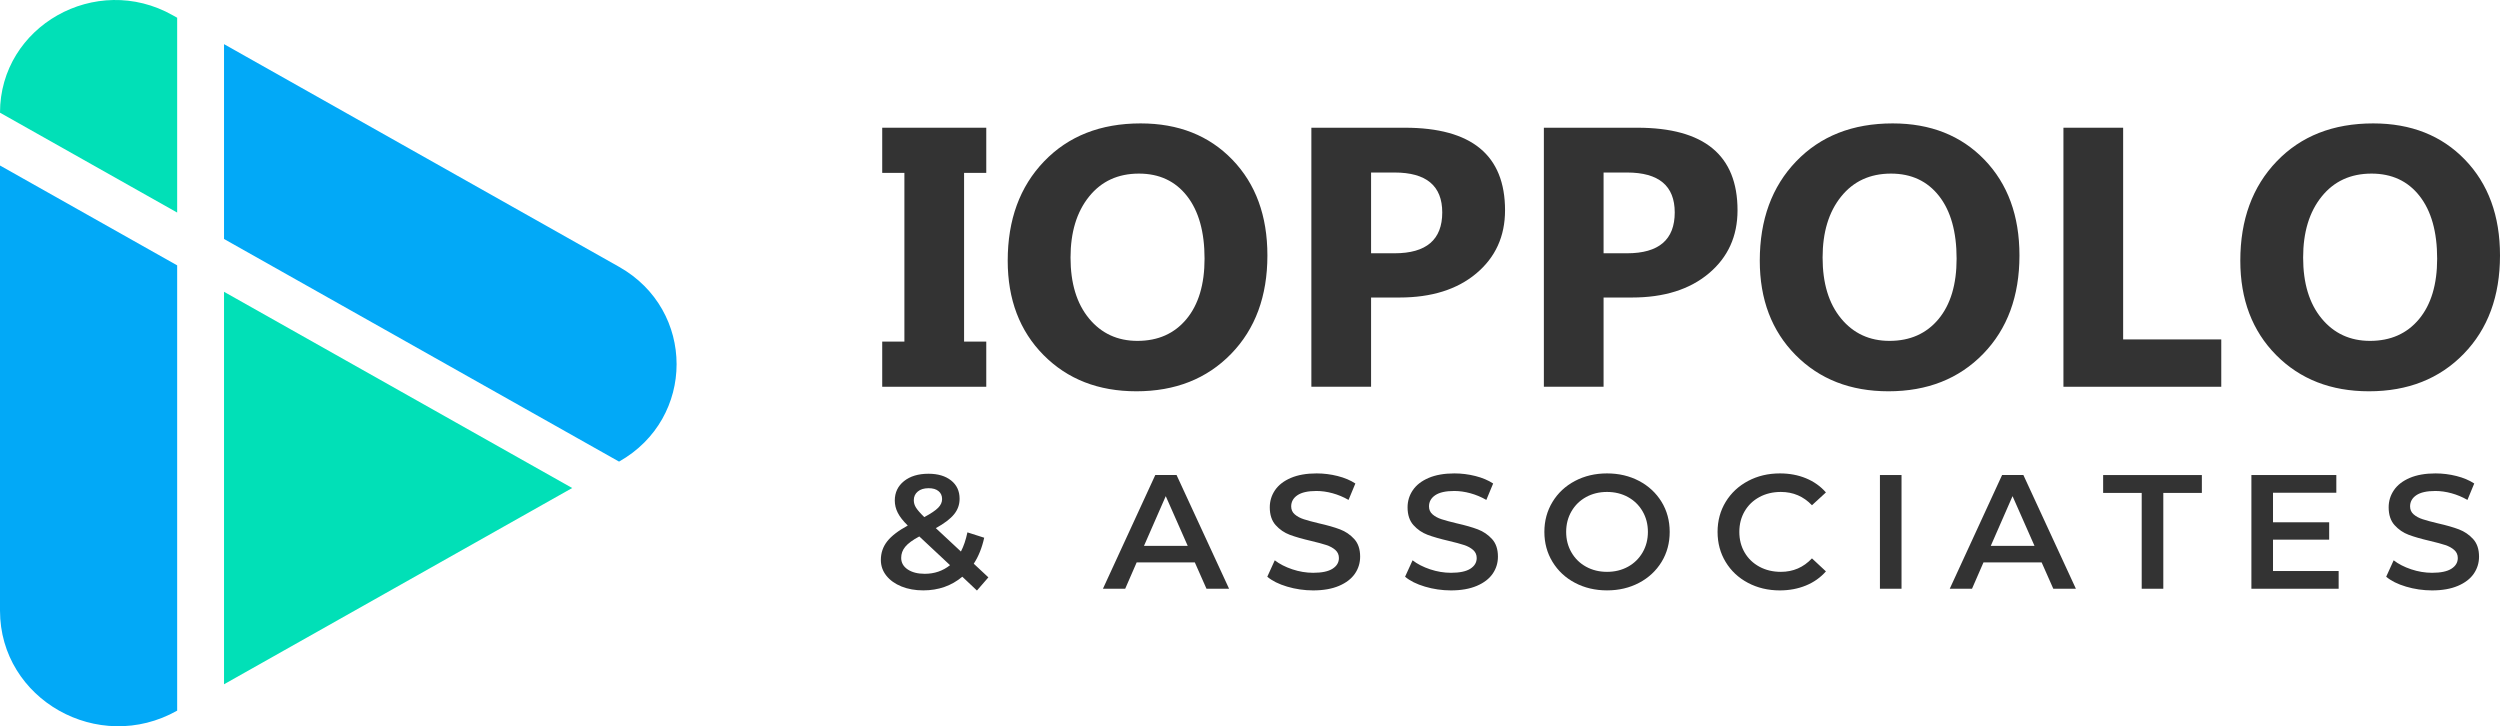
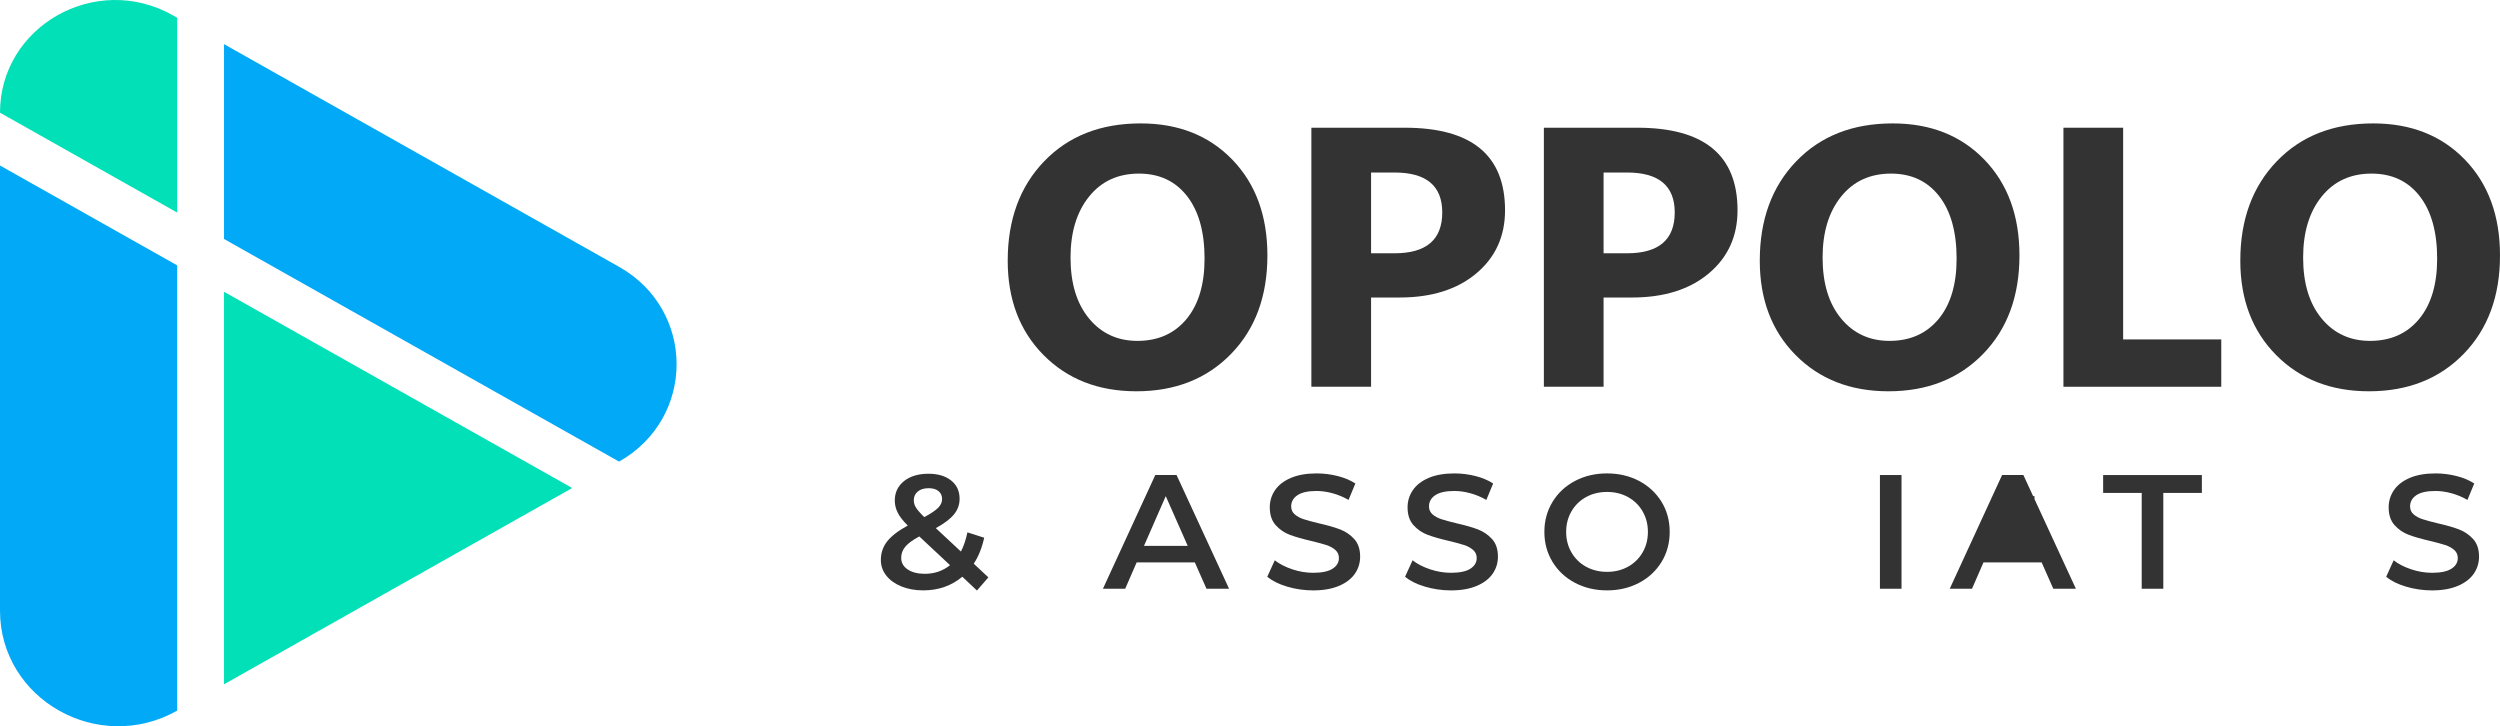
<svg xmlns="http://www.w3.org/2000/svg" width="179" height="52" viewBox="0 0 179 52" fill="none">
-   <path d="M70.617 9.145V12.378H69.028V24.458H70.617V27.692H63.167V24.458H64.755V12.378H63.167V9.145H70.617Z" fill="#333333" />
  <path d="M81.362 28.016C78.645 28.016 76.431 27.151 74.719 25.423C73.008 23.695 72.152 21.441 72.152 18.665C72.152 15.734 73.02 13.361 74.759 11.552C76.499 9.743 78.8 8.836 81.668 8.836C84.376 8.836 86.567 9.703 88.239 11.436C89.91 13.169 90.746 15.453 90.746 18.29C90.746 21.204 89.88 23.555 88.146 25.338C86.41 27.123 84.149 28.016 81.362 28.016ZM81.547 12.43C80.048 12.43 78.857 12.979 77.974 14.079C77.091 15.178 76.65 16.632 76.65 18.443C76.65 20.28 77.091 21.733 77.974 22.803C78.855 23.873 80.012 24.407 81.441 24.407C82.914 24.407 84.085 23.887 84.949 22.849C85.813 21.81 86.246 20.367 86.246 18.523C86.246 16.601 85.826 15.104 84.988 14.034C84.149 12.964 83.003 12.43 81.547 12.43Z" fill="#333333" />
  <path d="M98.169 21.302V27.69H93.894V9.145H100.589C105.371 9.145 107.761 11.114 107.761 15.056C107.761 16.919 107.075 18.425 105.704 19.576C104.333 20.727 102.499 21.302 100.205 21.302H98.169ZM98.169 12.352V18.135H99.85C102.126 18.135 103.265 17.161 103.265 15.211C103.265 13.306 102.126 12.352 99.85 12.352H98.169Z" fill="#333333" />
  <path d="M114.816 21.302V27.69H110.541V9.145H117.236C122.018 9.145 124.407 11.114 124.407 15.056C124.407 16.919 123.721 18.425 122.35 19.576C120.98 20.727 119.145 21.302 116.852 21.302H114.816ZM114.816 12.352V18.135H116.496C118.773 18.135 119.911 17.161 119.911 15.211C119.911 13.306 118.773 12.352 116.496 12.352H114.816Z" fill="#333333" />
  <path d="M135.21 28.016C132.492 28.016 130.278 27.151 128.567 25.423C126.856 23.695 126 21.441 126 18.665C126 15.734 126.867 13.361 128.607 11.552C130.346 9.743 132.647 8.836 135.516 8.836C138.223 8.836 140.415 9.703 142.086 11.436C143.758 13.169 144.593 15.453 144.593 18.29C144.593 21.204 143.727 23.555 141.994 25.338C140.258 27.123 137.997 28.016 135.21 28.016ZM135.395 12.43C133.895 12.43 132.704 12.979 131.821 14.079C130.938 15.178 130.498 16.632 130.498 18.443C130.498 20.28 130.938 21.733 131.821 22.803C132.702 23.873 133.859 24.407 135.289 24.407C136.762 24.407 137.93 23.887 138.796 22.849C139.66 21.81 140.093 20.367 140.093 18.523C140.093 16.601 139.674 15.104 138.836 14.034C137.997 12.964 136.851 12.43 135.395 12.43Z" fill="#333333" />
  <path d="M159.043 27.692H147.742V9.145H152.017V24.303H159.043V27.692Z" fill="#333333" />
  <path d="M169.616 28.016C166.899 28.016 164.685 27.151 162.973 25.423C161.262 23.695 160.406 21.441 160.406 18.665C160.406 15.734 161.274 13.361 163.013 11.552C164.751 9.741 167.054 8.836 169.922 8.836C172.63 8.836 174.821 9.703 176.493 11.436C178.164 13.169 179 15.453 179 18.29C179 21.204 178.134 23.555 176.4 25.338C174.664 27.123 172.405 28.016 169.616 28.016ZM169.801 12.43C168.302 12.43 167.11 12.979 166.227 14.079C165.344 15.178 164.904 16.632 164.904 18.443C164.904 20.28 165.344 21.733 166.227 22.803C167.109 23.873 168.266 24.407 169.695 24.407C171.168 24.407 172.338 23.887 173.203 22.849C174.067 21.81 174.5 20.367 174.5 18.523C174.5 16.601 174.08 15.104 173.242 14.034C172.405 12.964 171.257 12.43 169.801 12.43Z" fill="#333333" />
  <path d="M69.949 42.282L68.902 41.293C68.125 41.944 67.193 42.271 66.105 42.271C65.527 42.271 65.007 42.178 64.546 41.992C64.086 41.805 63.725 41.548 63.462 41.217C63.201 40.889 63.069 40.513 63.069 40.096C63.069 39.591 63.22 39.148 63.521 38.763C63.821 38.379 64.313 38.002 64.996 37.629C64.663 37.303 64.424 36.999 64.281 36.716C64.137 36.433 64.067 36.139 64.067 35.838C64.067 35.265 64.287 34.801 64.727 34.448C65.168 34.096 65.752 33.92 66.482 33.92C67.157 33.92 67.696 34.081 68.1 34.402C68.505 34.724 68.707 35.16 68.707 35.711C68.707 36.13 68.575 36.502 68.308 36.827C68.043 37.152 67.609 37.483 67.005 37.815L68.802 39.49C69 39.109 69.155 38.653 69.267 38.117L70.469 38.501C70.311 39.222 70.061 39.843 69.721 40.362L70.768 41.339L69.949 42.282ZM68.023 40.467L65.822 38.409C65.345 38.664 65.011 38.911 64.816 39.148C64.621 39.384 64.525 39.65 64.525 39.944C64.525 40.286 64.68 40.561 64.988 40.77C65.298 40.979 65.707 41.084 66.213 41.084C66.903 41.084 67.507 40.879 68.023 40.467ZM65.714 35.193C65.523 35.352 65.428 35.559 65.428 35.816C65.428 36.002 65.48 36.178 65.584 36.344C65.688 36.511 65.884 36.738 66.179 37.025C66.656 36.769 66.987 36.546 67.174 36.355C67.361 36.165 67.454 35.958 67.454 35.733C67.454 35.492 67.368 35.302 67.198 35.164C67.028 35.023 66.792 34.955 66.489 34.955C66.162 34.955 65.903 35.034 65.714 35.193Z" fill="#333333" />
  <path d="M85.55 40.269H81.385L80.564 42.154H78.97L82.718 34.012H84.242L88.002 42.154H86.384L85.55 40.269ZM85.04 39.083L83.468 35.524L81.91 39.083H85.04Z" fill="#333333" />
  <path d="M92.16 42.003C91.561 41.825 91.086 41.589 90.738 41.293L91.273 40.118C91.614 40.382 92.034 40.597 92.529 40.763C93.024 40.929 93.523 41.012 94.023 41.012C94.641 41.012 95.104 40.916 95.409 40.722C95.713 40.528 95.866 40.273 95.866 39.955C95.866 39.722 95.781 39.53 95.611 39.379C95.441 39.227 95.223 39.109 94.962 39.024C94.701 38.939 94.344 38.841 93.89 38.734C93.255 38.586 92.743 38.44 92.349 38.292C91.956 38.144 91.619 37.913 91.338 37.599C91.056 37.285 90.916 36.86 90.916 36.326C90.916 35.877 91.041 35.467 91.29 35.099C91.54 34.731 91.916 34.437 92.421 34.221C92.924 34.005 93.542 33.896 94.272 33.896C94.779 33.896 95.28 33.959 95.772 34.083C96.263 34.206 96.689 34.386 97.044 34.618L96.556 35.794C96.191 35.585 95.811 35.426 95.414 35.317C95.017 35.208 94.633 35.154 94.259 35.154C93.648 35.154 93.194 35.256 92.896 35.458C92.599 35.659 92.449 35.927 92.449 36.26C92.449 36.492 92.534 36.683 92.705 36.829C92.875 36.977 93.09 37.093 93.353 37.178C93.614 37.263 93.972 37.361 94.423 37.468C95.042 37.608 95.55 37.753 95.947 37.904C96.344 38.056 96.683 38.287 96.965 38.597C97.246 38.908 97.386 39.325 97.386 39.854C97.386 40.303 97.261 40.711 97.012 41.075C96.762 41.439 96.382 41.731 95.876 41.947C95.367 42.164 94.749 42.273 94.019 42.273C93.382 42.271 92.76 42.182 92.16 42.003Z" fill="#333333" />
  <path d="M102.026 42.003C101.427 41.825 100.952 41.589 100.604 41.293L101.14 40.118C101.48 40.382 101.9 40.597 102.395 40.763C102.89 40.929 103.39 41.012 103.889 41.012C104.507 41.012 104.97 40.916 105.275 40.722C105.579 40.528 105.732 40.273 105.732 39.955C105.732 39.722 105.647 39.53 105.477 39.379C105.307 39.227 105.089 39.109 104.828 39.024C104.568 38.939 104.21 38.841 103.756 38.734C103.121 38.586 102.609 38.44 102.215 38.292C101.822 38.144 101.486 37.913 101.204 37.599C100.922 37.285 100.782 36.86 100.782 36.326C100.782 35.877 100.907 35.467 101.157 35.099C101.406 34.731 101.782 34.437 102.287 34.221C102.79 34.005 103.409 33.896 104.138 33.896C104.645 33.896 105.146 33.959 105.638 34.083C106.129 34.206 106.555 34.386 106.91 34.618L106.422 35.794C106.058 35.585 105.677 35.426 105.28 35.317C104.883 35.208 104.499 35.154 104.125 35.154C103.514 35.154 103.061 35.256 102.762 35.458C102.465 35.659 102.316 35.927 102.316 36.26C102.316 36.492 102.401 36.683 102.571 36.829C102.741 36.977 102.957 37.093 103.219 37.178C103.48 37.263 103.838 37.361 104.29 37.468C104.908 37.608 105.417 37.753 105.814 37.904C106.211 38.056 106.549 38.287 106.831 38.597C107.113 38.908 107.252 39.325 107.252 39.854C107.252 40.303 107.128 40.711 106.878 41.075C106.629 41.439 106.248 41.731 105.742 41.947C105.233 42.164 104.615 42.273 103.885 42.273C103.246 42.271 102.626 42.182 102.026 42.003Z" fill="#333333" />
  <path d="M112.766 41.729C112.084 41.369 111.549 40.868 111.159 40.229C110.77 39.59 110.577 38.874 110.577 38.083C110.577 37.292 110.771 36.577 111.159 35.938C111.547 35.299 112.084 34.798 112.766 34.437C113.449 34.077 114.215 33.896 115.063 33.896C115.912 33.896 116.678 34.077 117.361 34.437C118.043 34.798 118.578 35.297 118.968 35.932C119.356 36.568 119.55 37.285 119.55 38.083C119.55 38.882 119.356 39.599 118.968 40.234C118.578 40.87 118.043 41.369 117.361 41.729C116.678 42.09 115.912 42.271 115.063 42.271C114.215 42.271 113.449 42.09 112.766 41.729ZM116.563 40.578C117.007 40.334 117.355 39.992 117.61 39.554C117.864 39.116 117.99 38.627 117.99 38.083C117.99 37.54 117.864 37.05 117.61 36.612C117.357 36.175 117.007 35.833 116.563 35.589C116.119 35.345 115.619 35.223 115.063 35.223C114.508 35.223 114.008 35.345 113.564 35.589C113.12 35.833 112.77 36.175 112.517 36.612C112.263 37.05 112.137 37.542 112.137 38.083C112.137 38.627 112.263 39.116 112.517 39.554C112.77 39.992 113.12 40.334 113.564 40.578C114.008 40.822 114.508 40.944 115.063 40.944C115.619 40.944 116.119 40.822 116.563 40.578Z" fill="#333333" />
-   <path d="M125.149 41.729C124.47 41.369 123.939 40.87 123.555 40.234C123.171 39.599 122.978 38.882 122.978 38.083C122.978 37.285 123.173 36.568 123.56 35.932C123.948 35.297 124.483 34.798 125.162 34.437C125.841 34.077 126.599 33.896 127.44 33.896C128.123 33.896 128.745 34.012 129.308 34.245C129.872 34.478 130.348 34.814 130.736 35.258L129.736 36.176C129.133 35.541 128.391 35.223 127.51 35.223C126.939 35.223 126.427 35.345 125.975 35.589C125.523 35.833 125.169 36.173 124.916 36.607C124.663 37.041 124.536 37.533 124.536 38.083C124.536 38.634 124.663 39.126 124.916 39.56C125.169 39.994 125.523 40.332 125.975 40.578C126.427 40.822 126.939 40.944 127.51 40.944C128.391 40.944 129.133 40.623 129.736 39.979L130.736 40.911C130.346 41.352 129.87 41.691 129.303 41.923C128.735 42.156 128.11 42.273 127.429 42.273C126.588 42.271 125.827 42.09 125.149 41.729Z" fill="#333333" />
  <path d="M134.603 34.012H136.149V42.154H134.603V34.012Z" fill="#333333" />
-   <path d="M146.182 40.269H142.017L141.196 42.154H139.602L143.35 34.012H144.874L148.634 42.154H147.016L146.182 40.269ZM145.67 39.083L144.098 35.524L142.54 39.083H145.67Z" fill="#333333" />
+   <path d="M146.182 40.269H142.017L141.196 42.154H139.602L143.35 34.012H144.874L148.634 42.154H147.016L146.182 40.269ZM145.67 39.083L144.098 35.524H145.67Z" fill="#333333" />
  <path d="M153.346 35.293H150.585V34.014H157.653V35.293H154.893V42.154H153.346V35.293Z" fill="#333333" />
-   <path d="M167.447 40.886V42.154H161.2V34.012H167.281V35.28H162.747V37.396H166.769V38.639H162.747V40.885H167.447V40.886Z" fill="#333333" />
  <path d="M172.272 42.003C171.673 41.825 171.198 41.589 170.851 41.293L171.386 40.118C171.726 40.382 172.146 40.597 172.641 40.763C173.137 40.929 173.636 41.012 174.135 41.012C174.753 41.012 175.216 40.916 175.521 40.722C175.825 40.528 175.978 40.273 175.978 39.955C175.978 39.722 175.893 39.53 175.723 39.379C175.553 39.227 175.336 39.109 175.075 39.024C174.814 38.939 174.456 38.841 174.003 38.734C173.367 38.586 172.855 38.44 172.462 38.292C172.068 38.144 171.732 37.913 171.45 37.599C171.168 37.285 171.028 36.86 171.028 36.326C171.028 35.877 171.153 35.467 171.403 35.099C171.652 34.731 172.029 34.437 172.533 34.221C173.036 34.005 173.655 33.896 174.384 33.896C174.891 33.896 175.392 33.959 175.884 34.083C176.375 34.206 176.801 34.386 177.156 34.618L176.669 35.794C176.304 35.585 175.924 35.426 175.526 35.317C175.129 35.208 174.746 35.154 174.371 35.154C173.76 35.154 173.307 35.256 173.008 35.458C172.711 35.659 172.562 35.927 172.562 36.26C172.562 36.492 172.647 36.683 172.817 36.829C172.987 36.977 173.203 37.093 173.466 37.178C173.726 37.263 174.084 37.361 174.536 37.468C175.154 37.608 175.663 37.753 176.06 37.904C176.457 38.056 176.795 38.287 177.077 38.597C177.359 38.908 177.499 39.325 177.499 39.854C177.499 40.303 177.374 40.711 177.124 41.075C176.875 41.439 176.495 41.731 175.988 41.947C175.479 42.164 174.861 42.273 174.131 42.273C173.492 42.271 172.872 42.182 172.272 42.003Z" fill="#333333" />
  <path d="M12.685 1.27V15.219L0 8.069C0 1.867 6.867 -2.008 12.362 1.089L12.685 1.27Z" fill="#01E0B7" />
  <path d="M44.324 33.051L16.04 17.111V3.161L44.322 19.103C49.818 22.2 49.818 29.953 44.324 33.051Z" fill="#02A9F7" />
  <path d="M12.685 19V50.882C7.047 54.061 0 50.084 0 43.721V11.85L12.685 19Z" fill="#02A9F7" />
  <path d="M40.968 34.942L16.04 48.994V20.892L40.968 34.942Z" fill="#01E0B7" />
</svg>